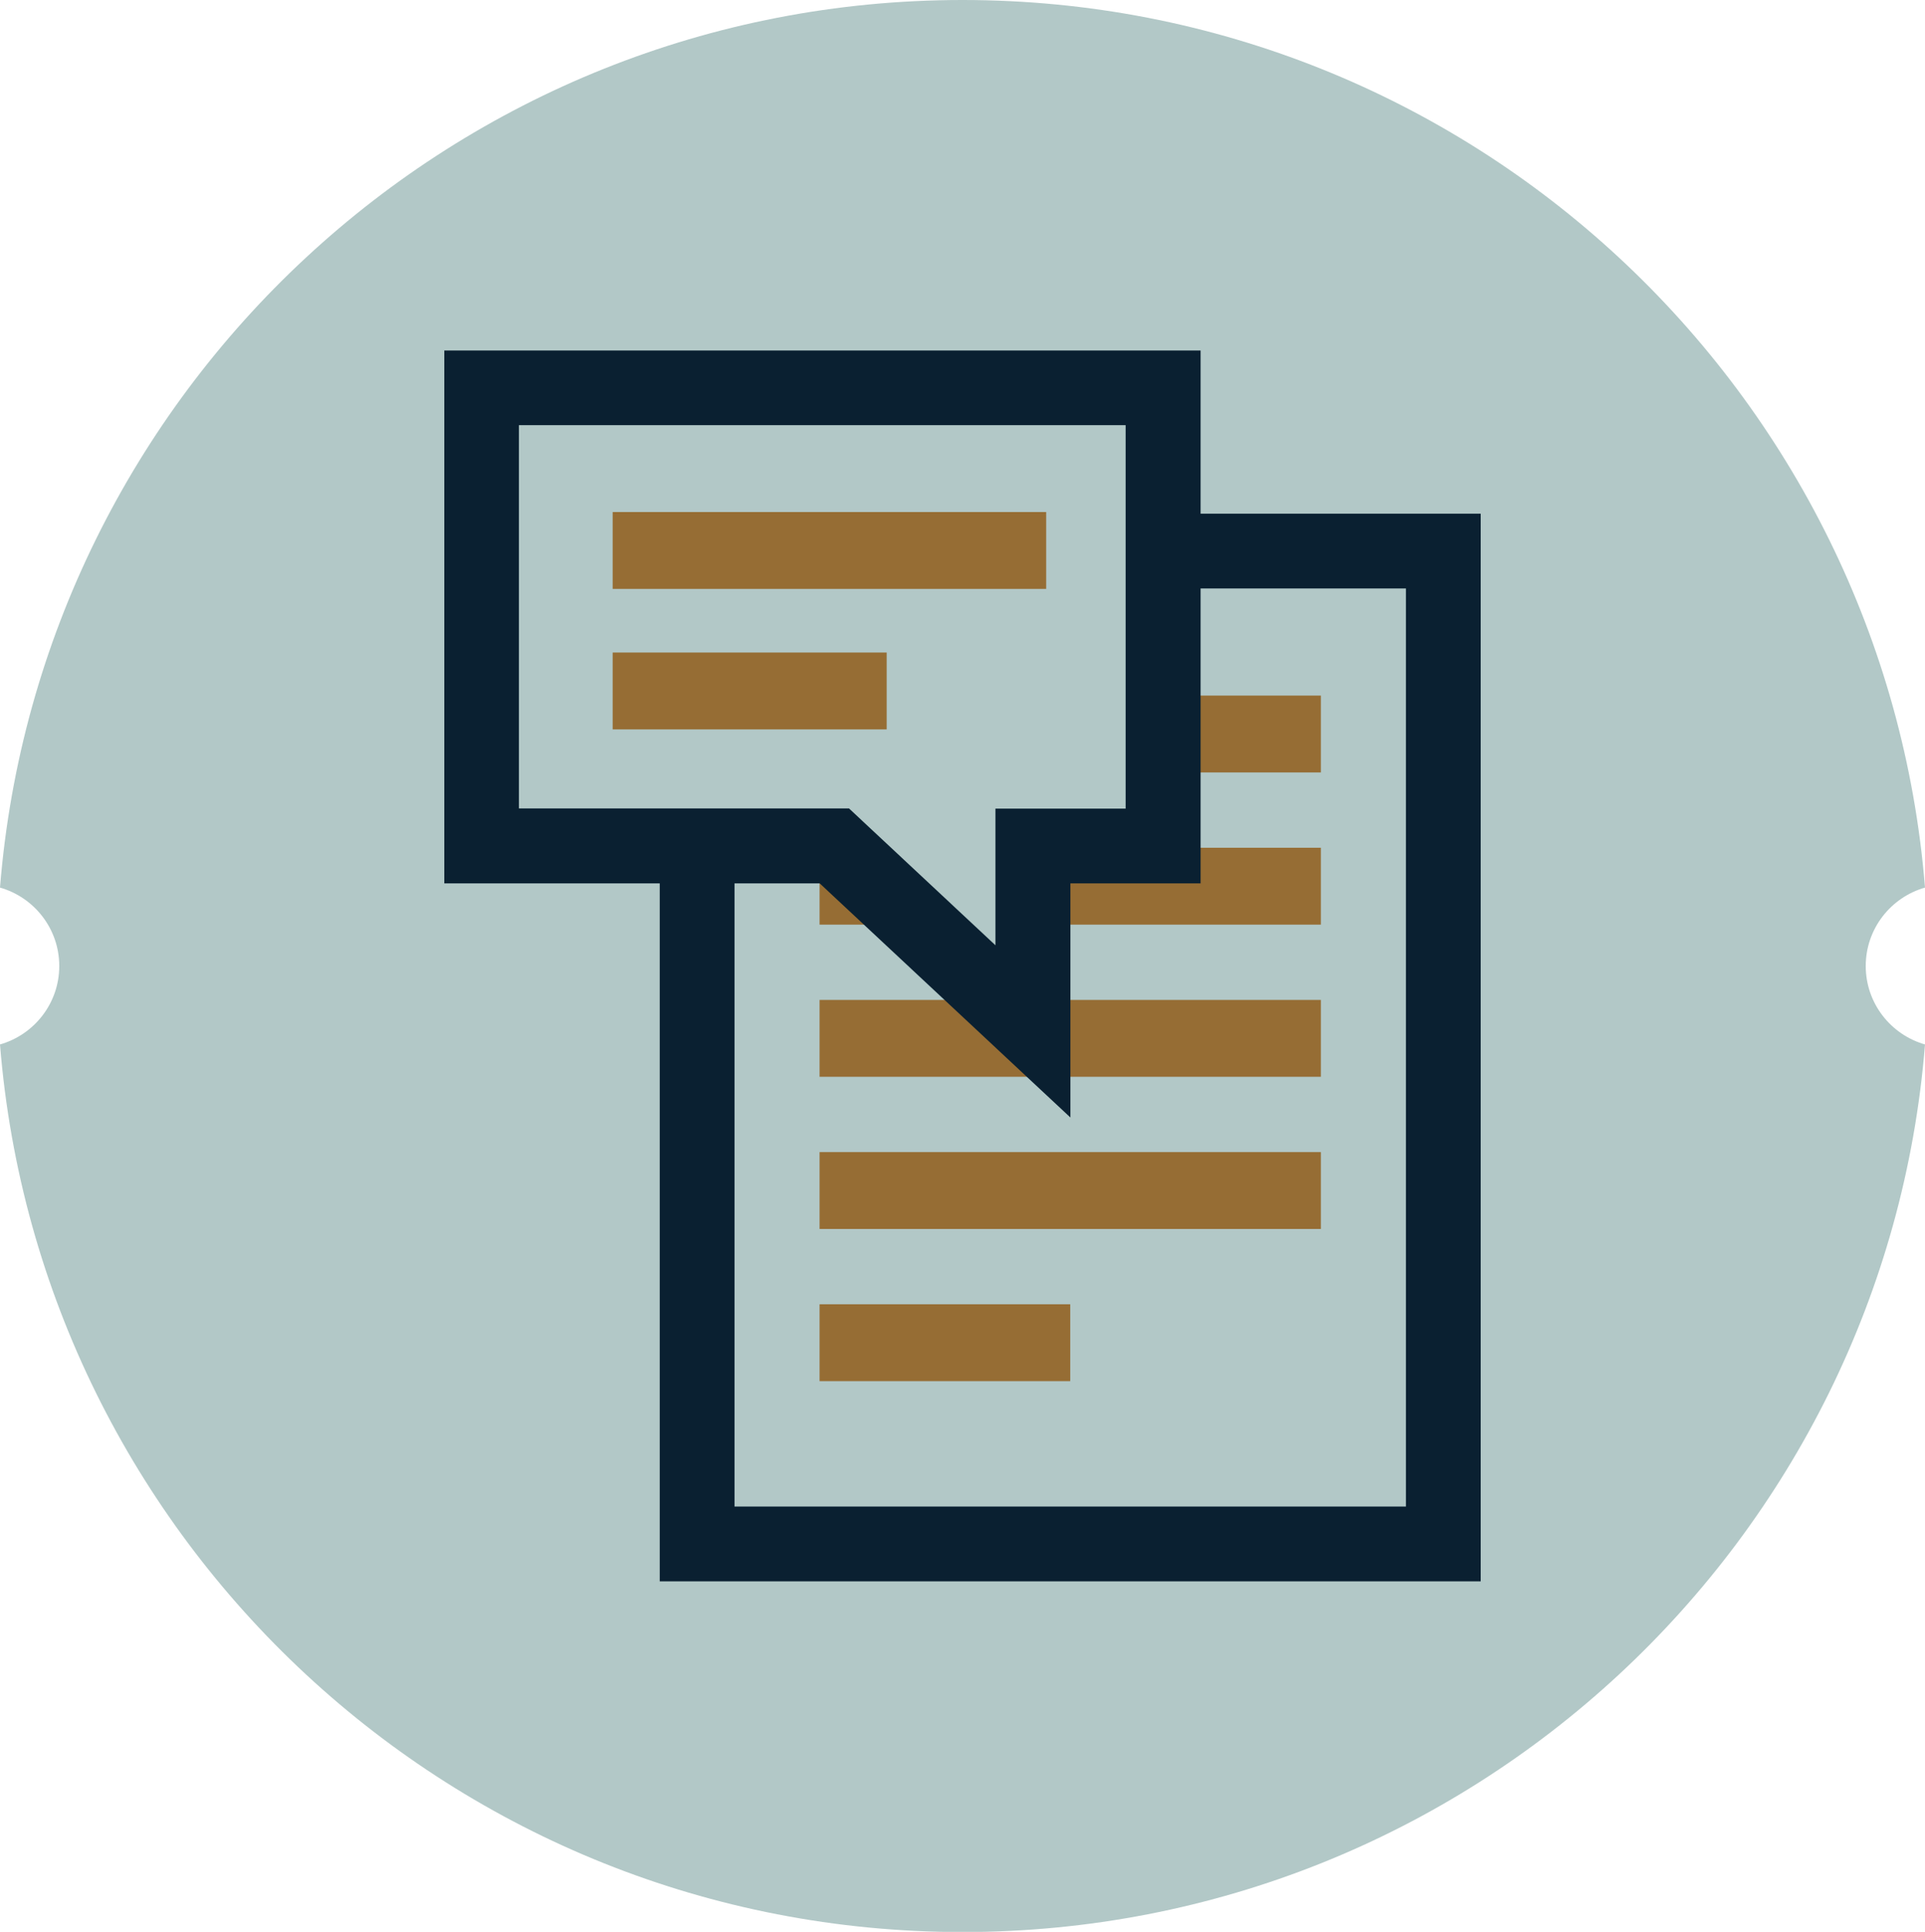
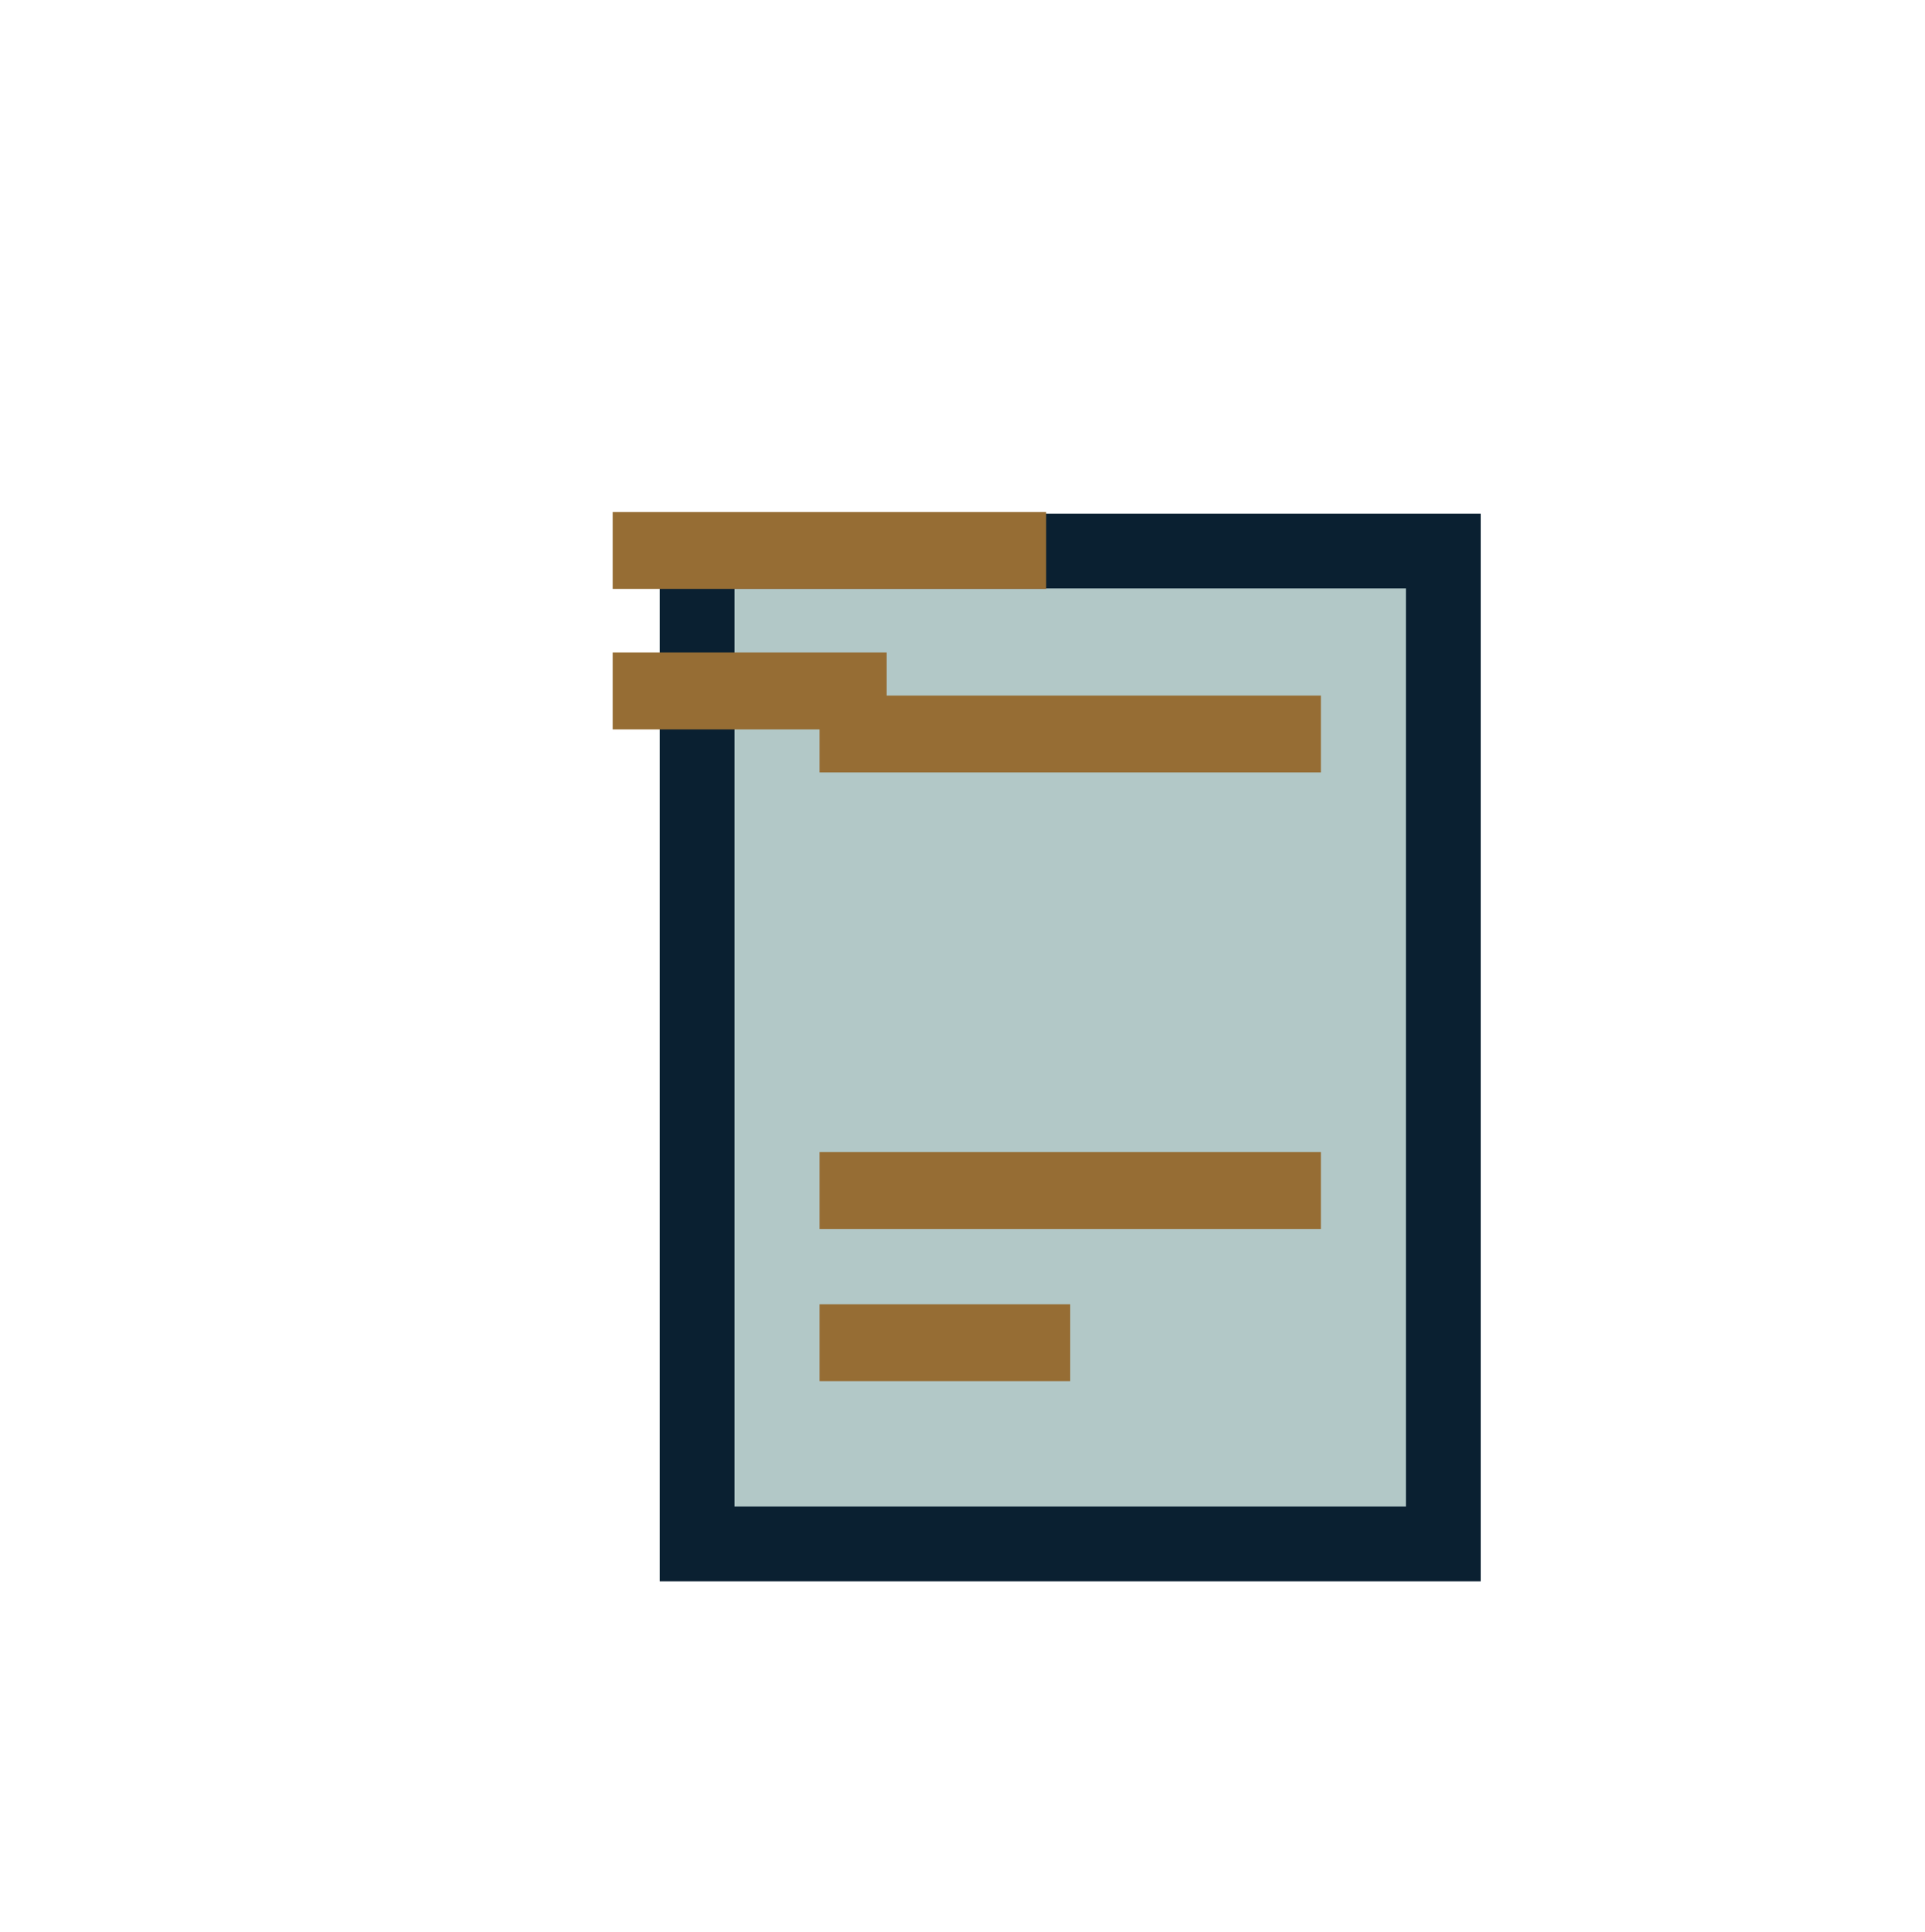
<svg xmlns="http://www.w3.org/2000/svg" id="Layer_2" data-name="Layer 2" viewBox="0 0 110.44 110.83">
  <defs>
    <style>
      .cls-1 {
        fill: #b2c8c7;
      }

      .cls-2 {
        fill: #0a2031;
      }

      .cls-3 {
        fill: none;
        stroke: #966d34;
        stroke-miterlimit: 10;
        stroke-width: 4.41px;
      }
    </style>
  </defs>
  <g id="Layer_1-2" data-name="Layer 1">
    <g id="Azuur_praat_en_schrijf" data-name="Azuur_praat en schrijf">
-       <path class="cls-1" d="M107.04,55.42c0-2.14,1.44-3.94,3.4-4.5C108.14,22.42,84.31,0,55.22,0,26.13,0,2.29,22.42,0,50.92c1.96.56,3.4,2.36,3.4,4.5s-1.44,3.94-3.4,4.5c2.29,28.5,26.13,50.92,55.22,50.92,29.09,0,52.93-22.42,55.22-50.92-1.96-.56-3.4-2.36-3.4-4.5Z" />
      <g>
        <g>
          <rect class="cls-1" x="40" y="31.62" width="42.81" height="56.96" />
          <path class="cls-2" d="M80.66,33.76v52.67h-38.52v-52.67h38.52M84.95,29.47h-47.1v61.25h47.1V29.47h0Z" />
        </g>
        <line class="cls-3" x1="47.02" y1="68.3" x2="75.78" y2="68.3" />
-         <line class="cls-3" x1="47.02" y1="59.57" x2="75.78" y2="59.57" />
-         <line class="cls-3" x1="47.02" y1="50.84" x2="75.78" y2="50.84" />
        <line class="cls-3" x1="47.02" y1="42.11" x2="75.78" y2="42.11" />
        <line class="cls-3" x1="47.02" y1="77.03" x2="61.4" y2="77.03" />
        <g>
-           <polygon class="cls-1" points="47.87 48.53 27.63 48.53 27.63 22.25 66.72 22.25 66.72 48.53 59.25 48.53 59.25 59.17 47.87 48.53" />
-           <path class="cls-2" d="M64.58,24.4v21.99s-3.18,0-3.18,0h-4.29v7.84l-7.16-6.69-1.24-1.16h-18.94v-21.99s34.8,0,34.8,0M68.87,20.11H25.49v30.57h21.54l14.38,13.43v-13.43h7.47v-30.57h0Z" />
-         </g>
+           </g>
        <line class="cls-3" x1="35.15" y1="31.58" x2="60.02" y2="31.58" />
        <line class="cls-3" x1="35.15" y1="39.64" x2="50.87" y2="39.64" />
      </g>
    </g>
  </g>
</svg>